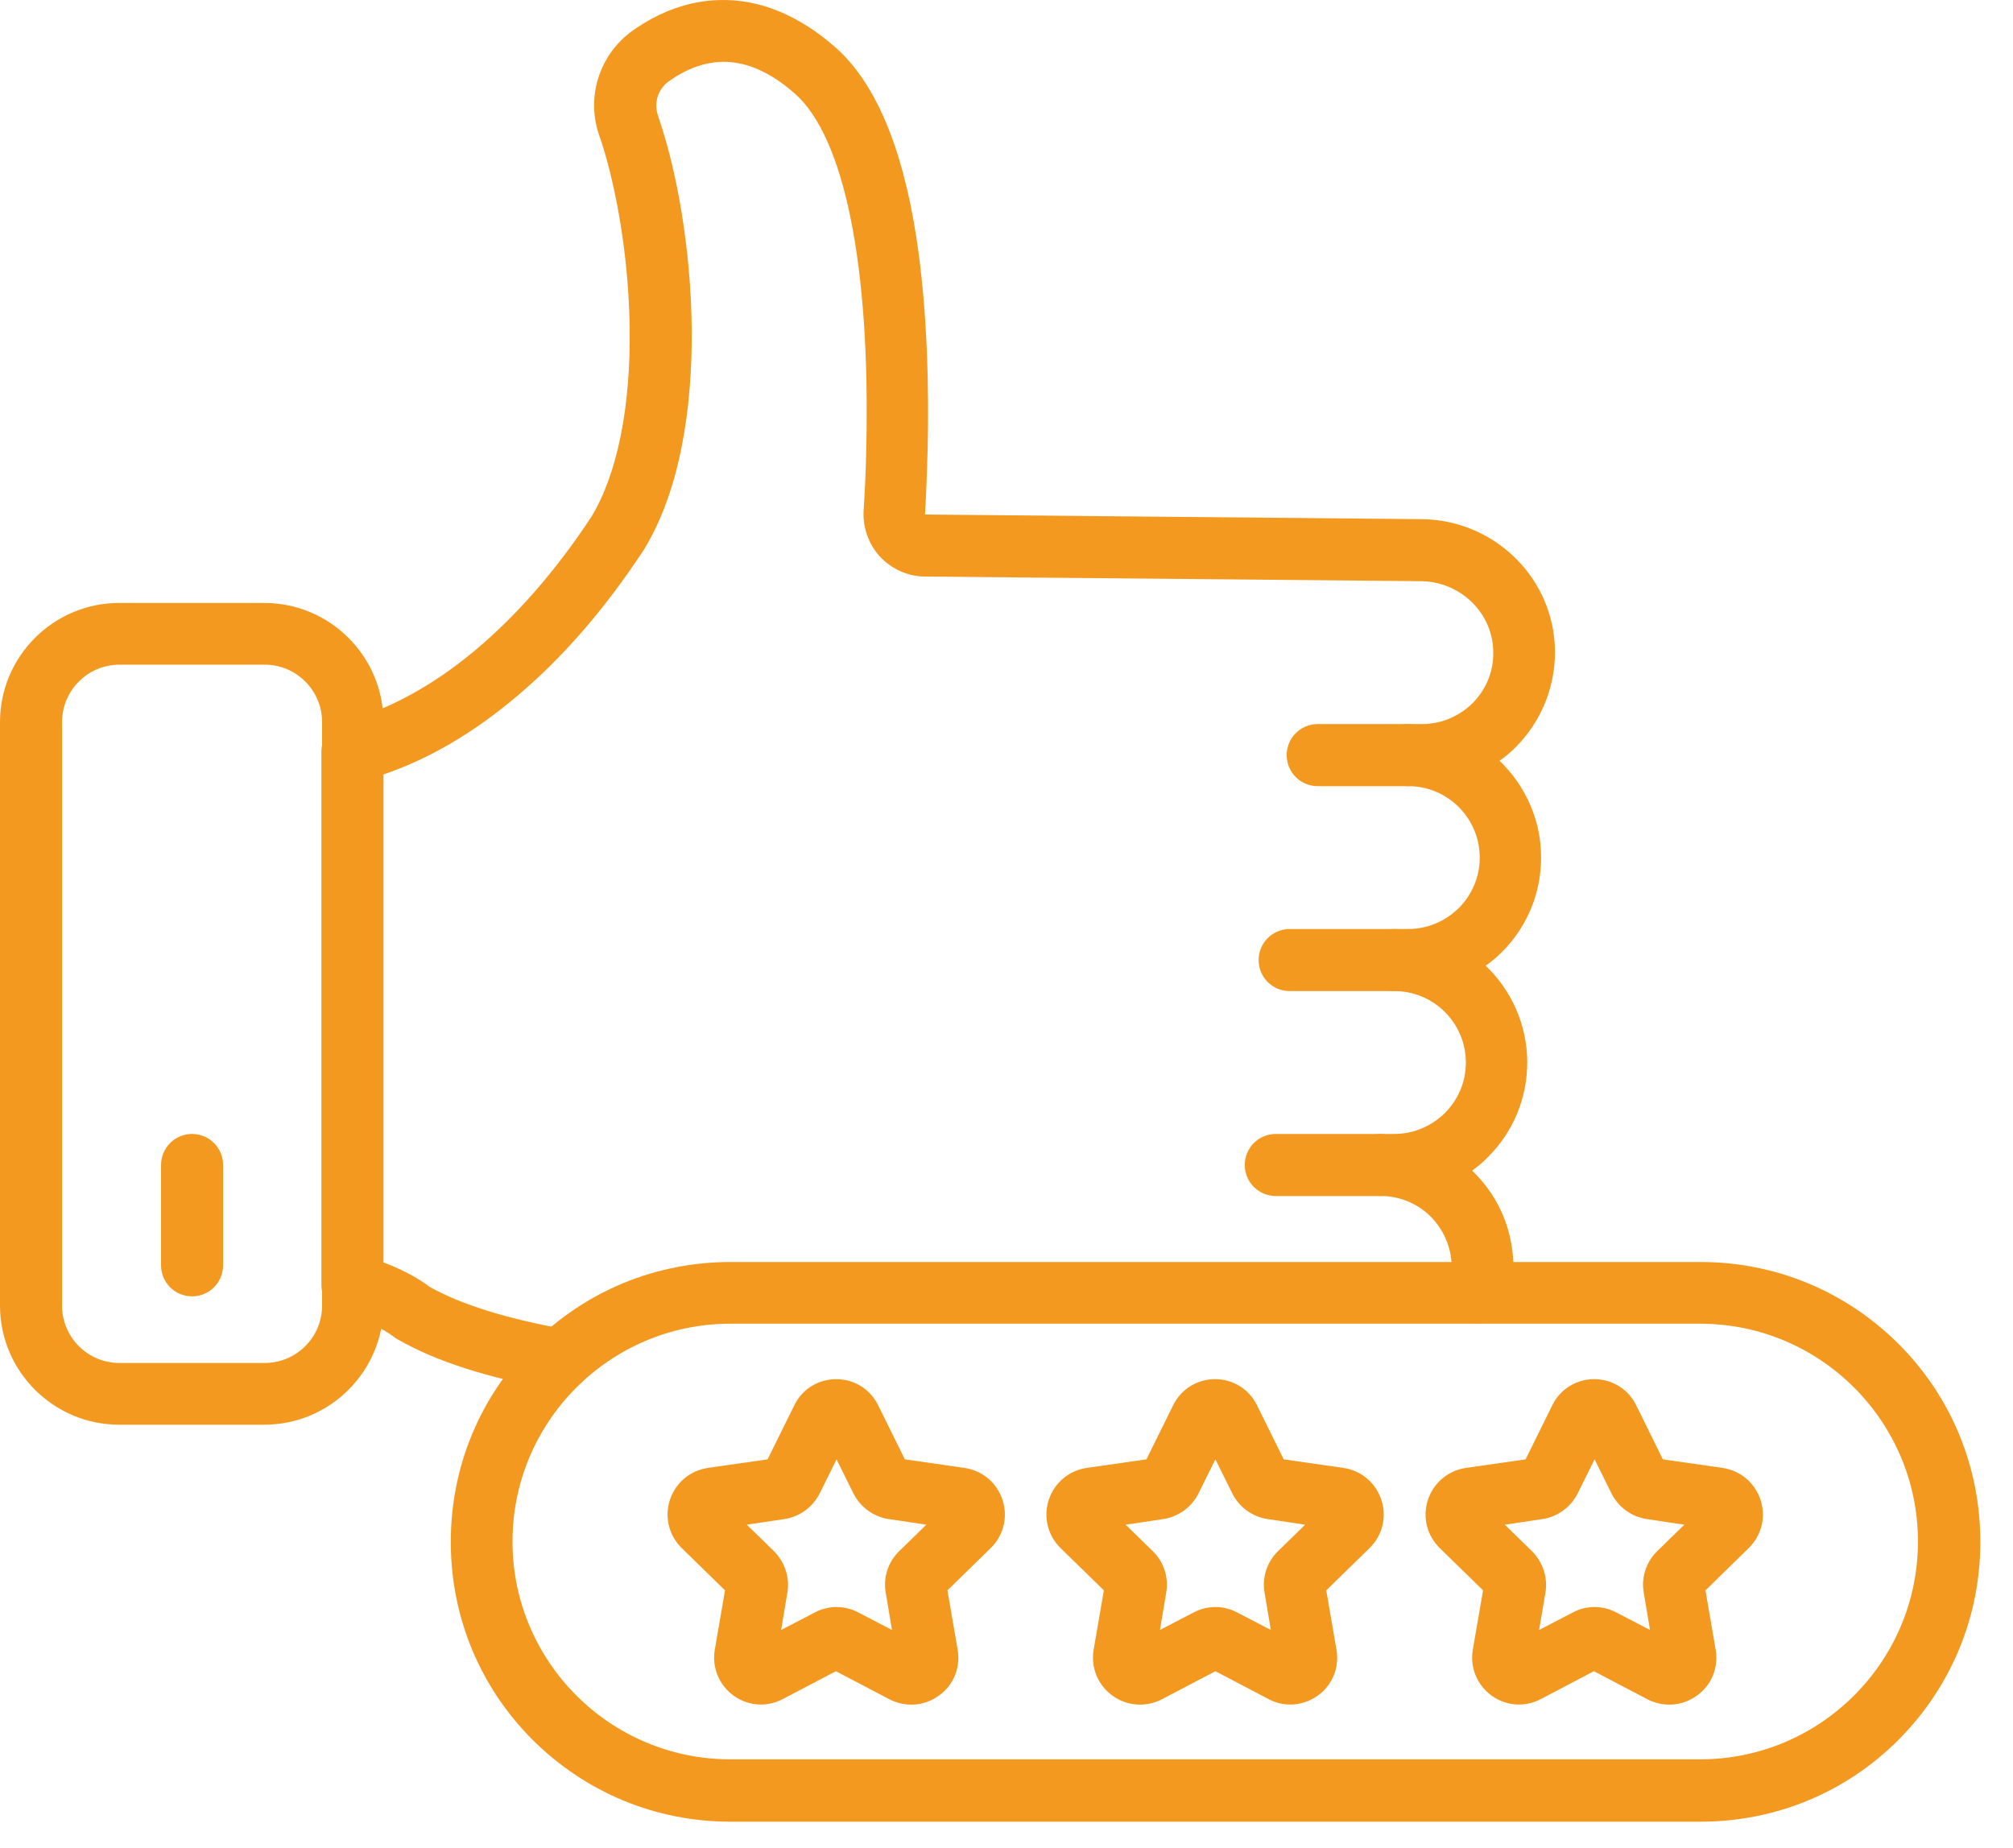
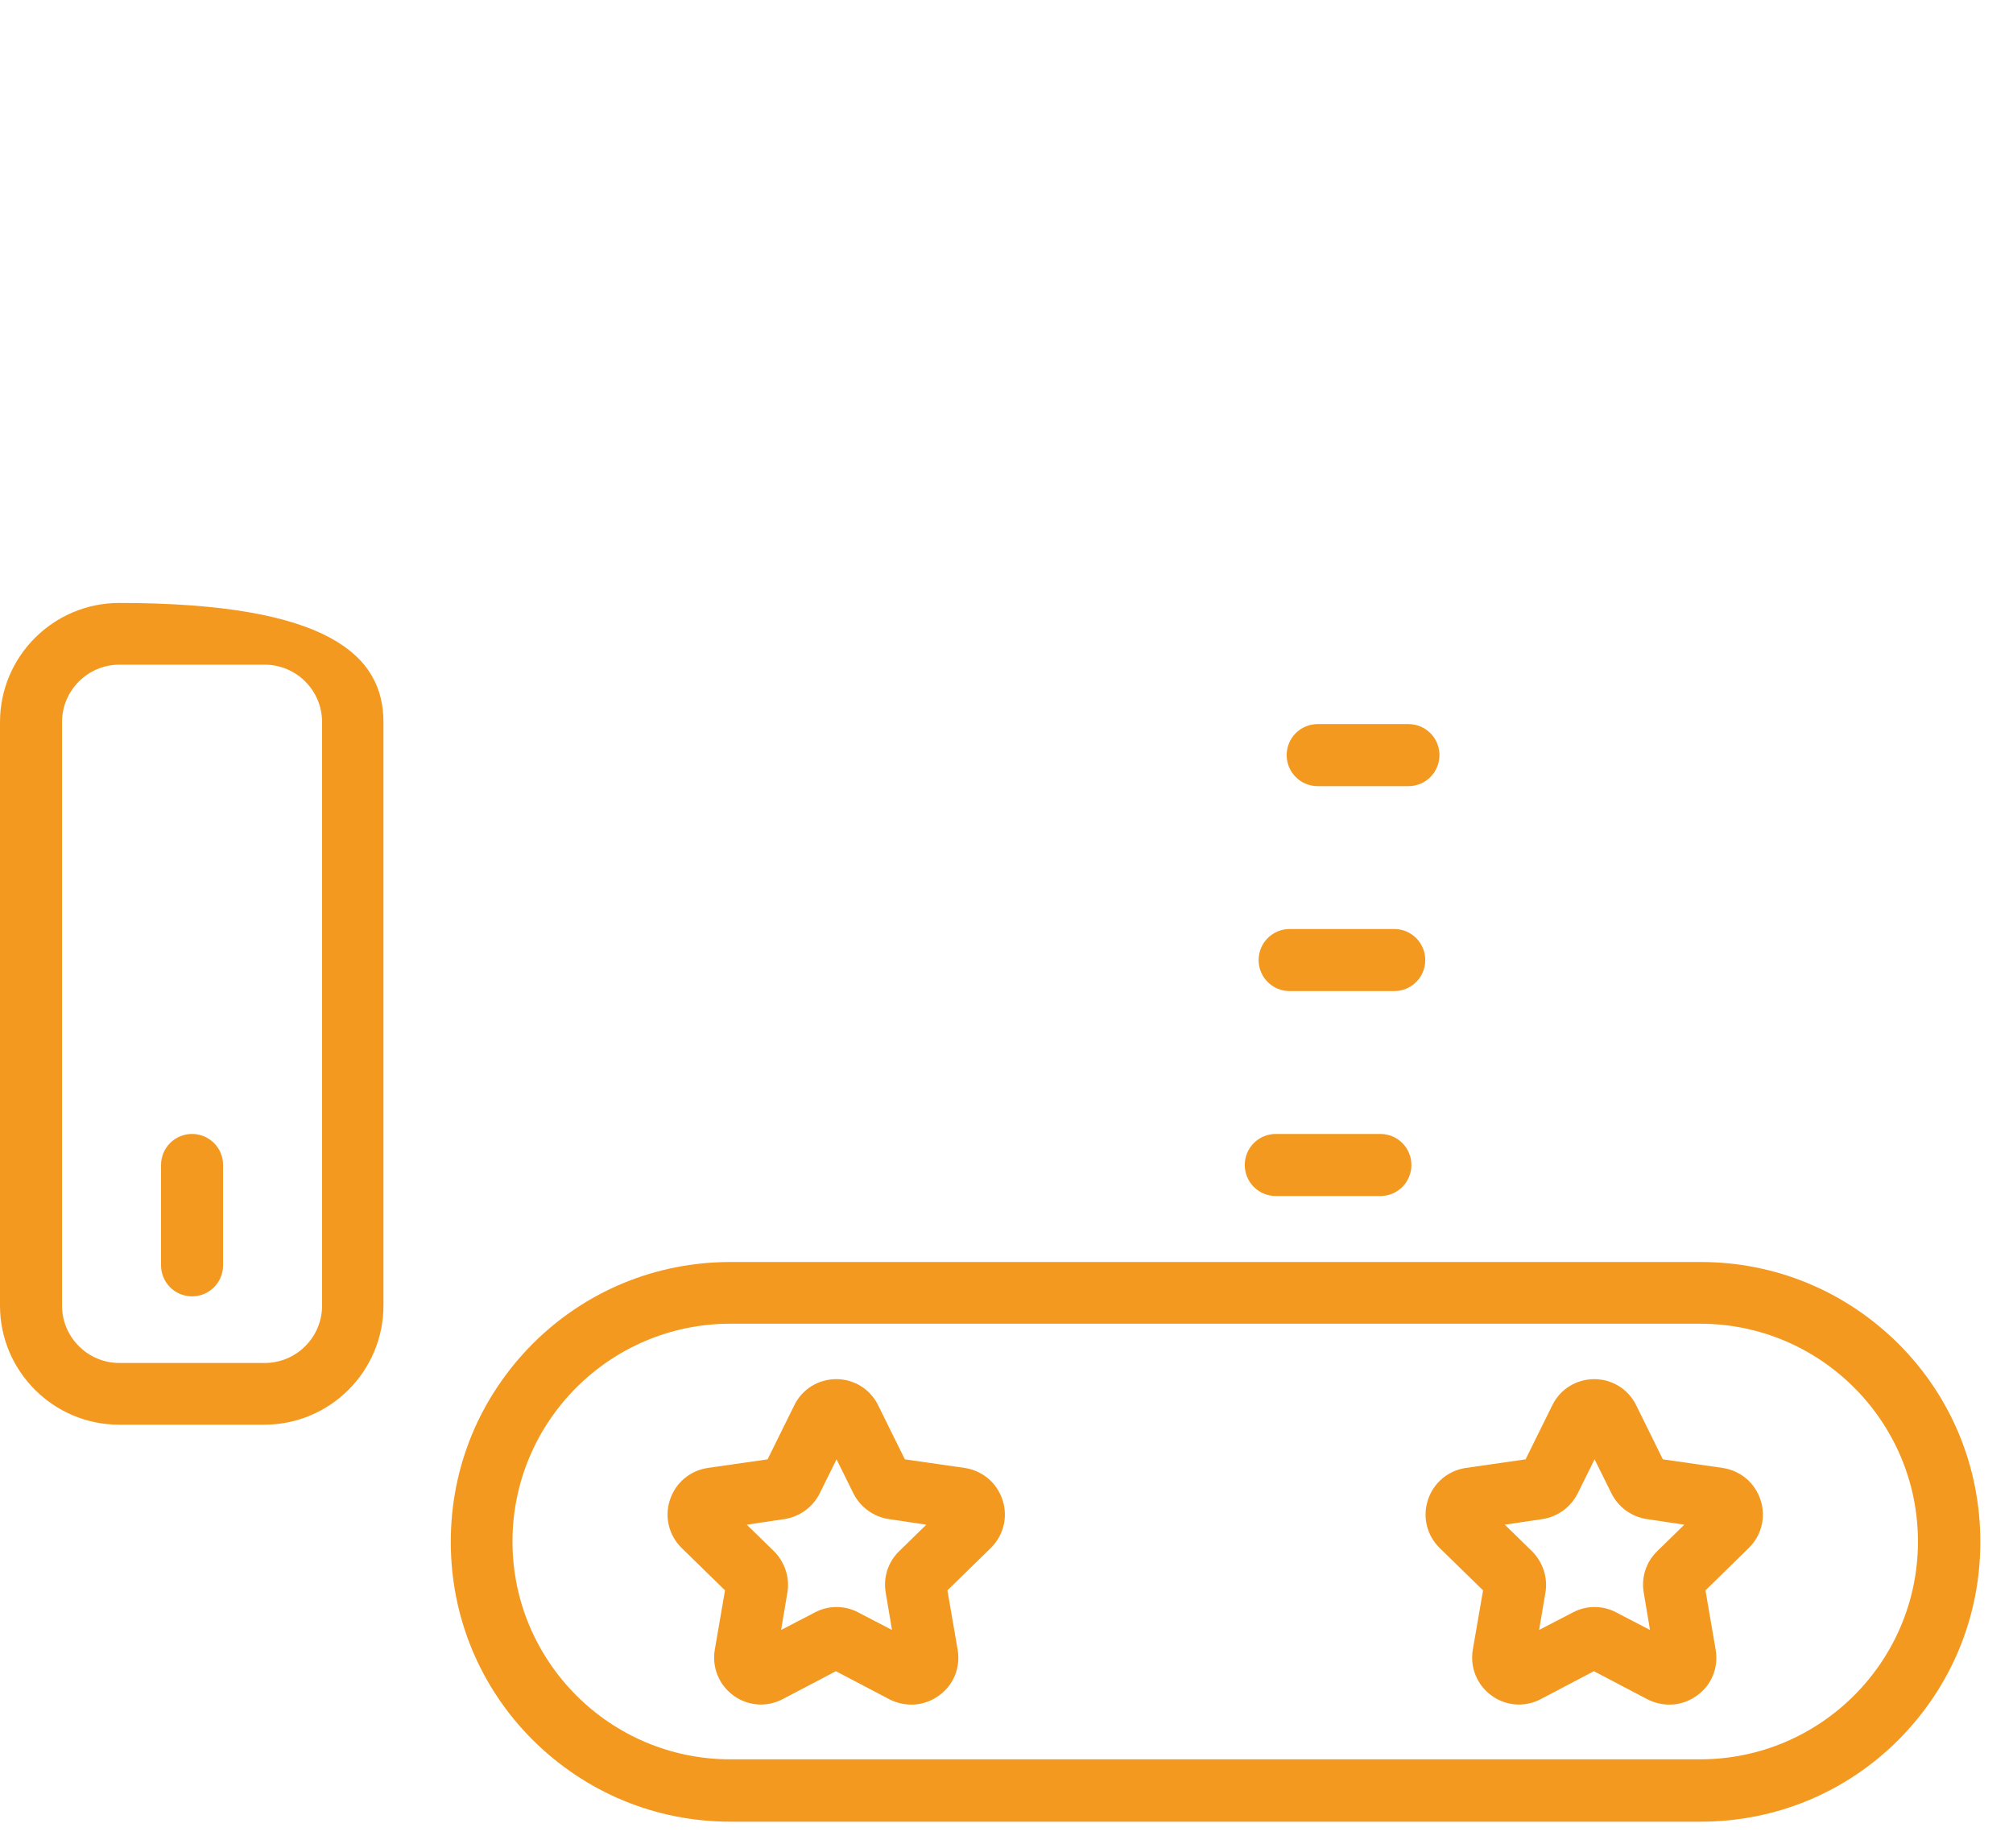
<svg xmlns="http://www.w3.org/2000/svg" width="61" height="56" viewBox="0 0 61 56" fill="none">
-   <path fill-rule="evenodd" clip-rule="evenodd" d="M16.99 42.131C16.93 42.131 16.88 42.131 16.82 42.121C14.77 41.751 13.21 41.251 12.06 40.591C12.02 40.571 11.99 40.551 11.95 40.521C11.57 40.231 11.07 40.001 10.45 39.851C10.03 39.741 9.74 39.371 9.74 38.941V22.771C9.74 22.341 10.03 21.971 10.44 21.861C13.08 21.171 15.74 18.971 17.92 15.661C18.71 14.361 19.12 12.311 19.08 9.881C19.04 7.491 18.59 5.381 18.19 4.191C17.73 3.001 18.14 1.661 19.18 0.921C20.02 0.331 20.91 0.021 21.81 0.001C23.01 -0.029 24.19 0.451 25.3 1.421C26.5 2.471 27.33 4.391 27.76 7.141C28.12 9.441 28.15 11.941 28.11 13.631C28.09 14.291 28.07 14.951 28.03 15.591C28.03 15.591 28.03 15.591 28.04 15.591L43.04 15.731C45.29 15.731 47.12 17.541 47.12 19.761C47.12 20.841 46.7 21.861 45.94 22.631C45.78 22.791 45.62 22.931 45.44 23.051C46.21 23.791 46.7 24.831 46.7 25.981C46.7 27.061 46.28 28.081 45.52 28.841C45.36 29.001 45.2 29.141 45.02 29.261C45.79 30.001 46.28 31.041 46.28 32.191C46.28 33.271 45.86 34.291 45.1 35.051C44.95 35.211 44.78 35.351 44.61 35.471C44.63 35.491 44.66 35.521 44.68 35.541C45.44 36.301 45.86 37.321 45.86 38.401C45.86 38.731 45.82 39.071 45.74 39.391C45.61 39.891 45.1 40.201 44.6 40.071C44.1 39.941 43.79 39.431 43.92 38.931C43.96 38.761 43.99 38.581 43.99 38.401C43.99 37.821 43.76 37.281 43.36 36.871C42.95 36.461 42.41 36.241 41.83 36.241C41.31 36.241 40.89 35.821 40.89 35.301C40.89 34.781 41.31 34.361 41.83 34.361H42.25C42.83 34.361 43.37 34.131 43.78 33.731C44.19 33.321 44.42 32.781 44.42 32.201C44.42 31.001 43.45 30.031 42.25 30.031C41.73 30.031 41.31 29.611 41.31 29.091C41.31 28.571 41.73 28.151 42.25 28.151H42.67C43.25 28.151 43.79 27.921 44.2 27.521C44.61 27.111 44.84 26.571 44.84 25.991C44.84 24.791 43.87 23.821 42.67 23.821C42.15 23.821 41.73 23.401 41.73 22.881C41.73 22.361 42.15 21.941 42.67 21.941H43.09C43.67 21.941 44.21 21.711 44.62 21.311C45.03 20.901 45.26 20.351 45.25 19.771C45.25 18.581 44.25 17.611 43.04 17.611L28.04 17.471C27.52 17.471 27.03 17.251 26.67 16.871C26.32 16.491 26.14 15.981 26.17 15.471C26.21 14.851 26.24 14.211 26.25 13.581C26.38 8.071 25.59 4.151 24.08 2.831C22.78 1.691 21.53 1.571 20.27 2.461C19.93 2.701 19.8 3.141 19.95 3.531C19.95 3.541 19.95 3.551 19.96 3.571C21.06 6.761 21.68 13.121 19.51 16.661C19.51 16.661 19.5 16.681 19.49 16.691C18.33 18.451 17.05 19.931 15.67 21.091C14.36 22.201 13 23.001 11.61 23.471V38.251C12.15 38.451 12.63 38.701 13.03 39.001C13.98 39.531 15.36 39.961 17.14 40.281C17.65 40.371 17.99 40.861 17.9 41.371C17.82 41.821 17.42 42.141 16.98 42.141L16.99 42.131Z" fill="#F49920" />
  <path fill-rule="evenodd" clip-rule="evenodd" d="M42.68 23.822H39.93C39.41 23.822 38.99 23.401 38.99 22.881C38.99 22.361 39.41 21.941 39.93 21.941H42.68C43.2 21.941 43.62 22.361 43.62 22.881C43.62 23.401 43.2 23.822 42.68 23.822Z" fill="#F49920" />
  <path fill-rule="evenodd" clip-rule="evenodd" d="M41.83 36.242H38.66C38.14 36.242 37.72 35.822 37.72 35.301C37.72 34.782 38.14 34.361 38.66 34.361H41.83C42.35 34.361 42.77 34.782 42.77 35.301C42.77 35.822 42.35 36.242 41.83 36.242Z" fill="#F49920" />
  <path fill-rule="evenodd" clip-rule="evenodd" d="M42.25 30.032H39.08C38.56 30.032 38.14 29.612 38.14 29.092C38.14 28.572 38.56 28.151 39.08 28.151H42.25C42.77 28.151 43.19 28.572 43.19 29.092C43.19 29.612 42.77 30.032 42.25 30.032Z" fill="#F49920" />
-   <path fill-rule="evenodd" clip-rule="evenodd" d="M8.01 43.171H3.61C1.62 43.171 0 41.551 0 39.562V21.881C0 19.891 1.62 18.271 3.61 18.271H8.01C10 18.271 11.62 19.891 11.62 21.881V39.562C11.62 41.551 10 43.171 8.01 43.171ZM3.62 20.141C2.66 20.141 1.88 20.921 1.88 21.881V39.562C1.88 40.522 2.66 41.301 3.62 41.301H8.02C8.98 41.301 9.76 40.522 9.76 39.562V21.881C9.76 20.921 8.98 20.141 8.02 20.141H3.62Z" fill="#F49920" />
+   <path fill-rule="evenodd" clip-rule="evenodd" d="M8.01 43.171H3.61C1.62 43.171 0 41.551 0 39.562V21.881C0 19.891 1.62 18.271 3.61 18.271C10 18.271 11.62 19.891 11.62 21.881V39.562C11.62 41.551 10 43.171 8.01 43.171ZM3.62 20.141C2.66 20.141 1.88 20.921 1.88 21.881V39.562C1.88 40.522 2.66 41.301 3.62 41.301H8.02C8.98 41.301 9.76 40.522 9.76 39.562V21.881C9.76 20.921 8.98 20.141 8.02 20.141H3.62Z" fill="#F49920" />
  <path fill-rule="evenodd" clip-rule="evenodd" d="M5.82 39.282C5.3 39.282 4.88 38.862 4.88 38.342V35.301C4.88 34.782 5.3 34.361 5.82 34.361C6.34 34.361 6.76 34.782 6.76 35.301V38.342C6.76 38.862 6.34 39.282 5.82 39.282Z" fill="#F49920" />
  <path fill-rule="evenodd" clip-rule="evenodd" d="M23.06 51.651C22.77 51.651 22.48 51.561 22.23 51.381C21.79 51.061 21.57 50.531 21.66 49.991L21.97 48.191L20.66 46.911C20.27 46.531 20.13 45.971 20.3 45.451C20.47 44.931 20.91 44.561 21.45 44.481L23.26 44.221L24.07 42.581C24.31 42.091 24.8 41.791 25.34 41.791C25.88 41.791 26.37 42.091 26.61 42.581L27.42 44.221L29.23 44.481C29.77 44.561 30.21 44.931 30.38 45.451C30.55 45.971 30.41 46.531 30.02 46.911L28.71 48.191L29.02 49.991C29.11 50.531 28.9 51.061 28.45 51.381C28.01 51.701 27.44 51.741 26.95 51.491L25.33 50.641L23.71 51.491C23.5 51.601 23.27 51.651 23.05 51.651H23.06ZM22.63 46.201L23.45 47.001C23.78 47.331 23.94 47.801 23.86 48.261L23.67 49.391L24.69 48.861C25.1 48.641 25.6 48.641 26.01 48.861L27.03 49.391L26.84 48.261C26.76 47.801 26.91 47.331 27.25 47.001L28.07 46.201L26.93 46.031C26.47 45.961 26.07 45.671 25.86 45.251L25.35 44.221L24.84 45.251C24.63 45.671 24.23 45.961 23.77 46.031L22.63 46.201Z" fill="#F49920" />
-   <path fill-rule="evenodd" clip-rule="evenodd" d="M39.11 51.651C38.88 51.651 38.66 51.601 38.45 51.491L36.83 50.641L35.21 51.491C34.73 51.741 34.15 51.701 33.71 51.381C33.27 51.061 33.05 50.531 33.14 49.991L33.45 48.191L32.14 46.911C31.75 46.531 31.61 45.971 31.78 45.451C31.95 44.931 32.39 44.561 32.93 44.481L34.74 44.221L35.55 42.581C35.79 42.091 36.28 41.791 36.82 41.791C37.36 41.791 37.85 42.091 38.09 42.581L38.9 44.221L40.71 44.481C41.25 44.561 41.69 44.931 41.86 45.451C42.03 45.971 41.89 46.531 41.5 46.911L40.19 48.191L40.5 49.991C40.59 50.531 40.38 51.061 39.93 51.381C39.68 51.561 39.39 51.651 39.1 51.651H39.11ZM34.11 46.201L34.93 47.001C35.27 47.331 35.42 47.801 35.34 48.261L35.15 49.391L36.17 48.861C36.58 48.641 37.08 48.641 37.49 48.861L38.51 49.391L38.32 48.261C38.24 47.801 38.39 47.331 38.73 47.001L39.55 46.201L38.41 46.031C37.95 45.961 37.55 45.671 37.34 45.251L36.83 44.221L36.32 45.251C36.11 45.671 35.71 45.961 35.25 46.031L34.11 46.201Z" fill="#F49920" />
  <path fill-rule="evenodd" clip-rule="evenodd" d="M46.03 51.651C45.74 51.651 45.45 51.561 45.2 51.381C44.761 51.061 44.54 50.531 44.63 49.991L44.941 48.191L43.63 46.911C43.24 46.531 43.1 45.971 43.27 45.451C43.44 44.931 43.88 44.561 44.42 44.481L46.23 44.221L47.04 42.581C47.28 42.091 47.77 41.791 48.31 41.791C48.85 41.791 49.34 42.091 49.581 42.581L50.39 44.221L52.2 44.481C52.74 44.561 53.18 44.931 53.35 45.451C53.52 45.971 53.38 46.531 52.99 46.911L51.681 48.191L51.99 49.991C52.08 50.531 51.87 51.061 51.42 51.381C50.98 51.701 50.41 51.741 49.92 51.491L48.3 50.641L46.681 51.491C46.471 51.601 46.24 51.651 46.02 51.651H46.03ZM45.6 46.201L46.42 47.001C46.751 47.331 46.91 47.801 46.831 48.261L46.64 49.391L47.66 48.861C48.07 48.641 48.57 48.641 48.98 48.861L50 49.391L49.81 48.261C49.73 47.801 49.88 47.331 50.221 47.001L51.04 46.201L49.9 46.031C49.44 45.961 49.041 45.671 48.831 45.251L48.321 44.221L47.81 45.251C47.6 45.671 47.2 45.961 46.74 46.031L45.6 46.201Z" fill="#F49920" />
  <path fill-rule="evenodd" clip-rule="evenodd" d="M51.53 55.201H22.14C19.87 55.201 17.75 54.321 16.14 52.721C14.54 51.121 13.66 48.991 13.66 46.721C13.66 44.451 14.54 42.331 16.14 40.721C17.74 39.121 19.87 38.241 22.14 38.241H51.53C53.8 38.241 55.92 39.121 57.53 40.721C59.13 42.321 60.01 44.451 60.01 46.721C60.01 48.991 59.13 51.111 57.53 52.721C55.93 54.321 53.8 55.201 51.53 55.201ZM22.13 40.111C18.49 40.111 15.53 43.071 15.53 46.711C15.53 50.351 18.49 53.311 22.13 53.311H51.52C55.16 53.311 58.12 50.351 58.12 46.711C58.12 43.071 55.16 40.111 51.52 40.111H22.13Z" fill="#F49920" />
</svg>